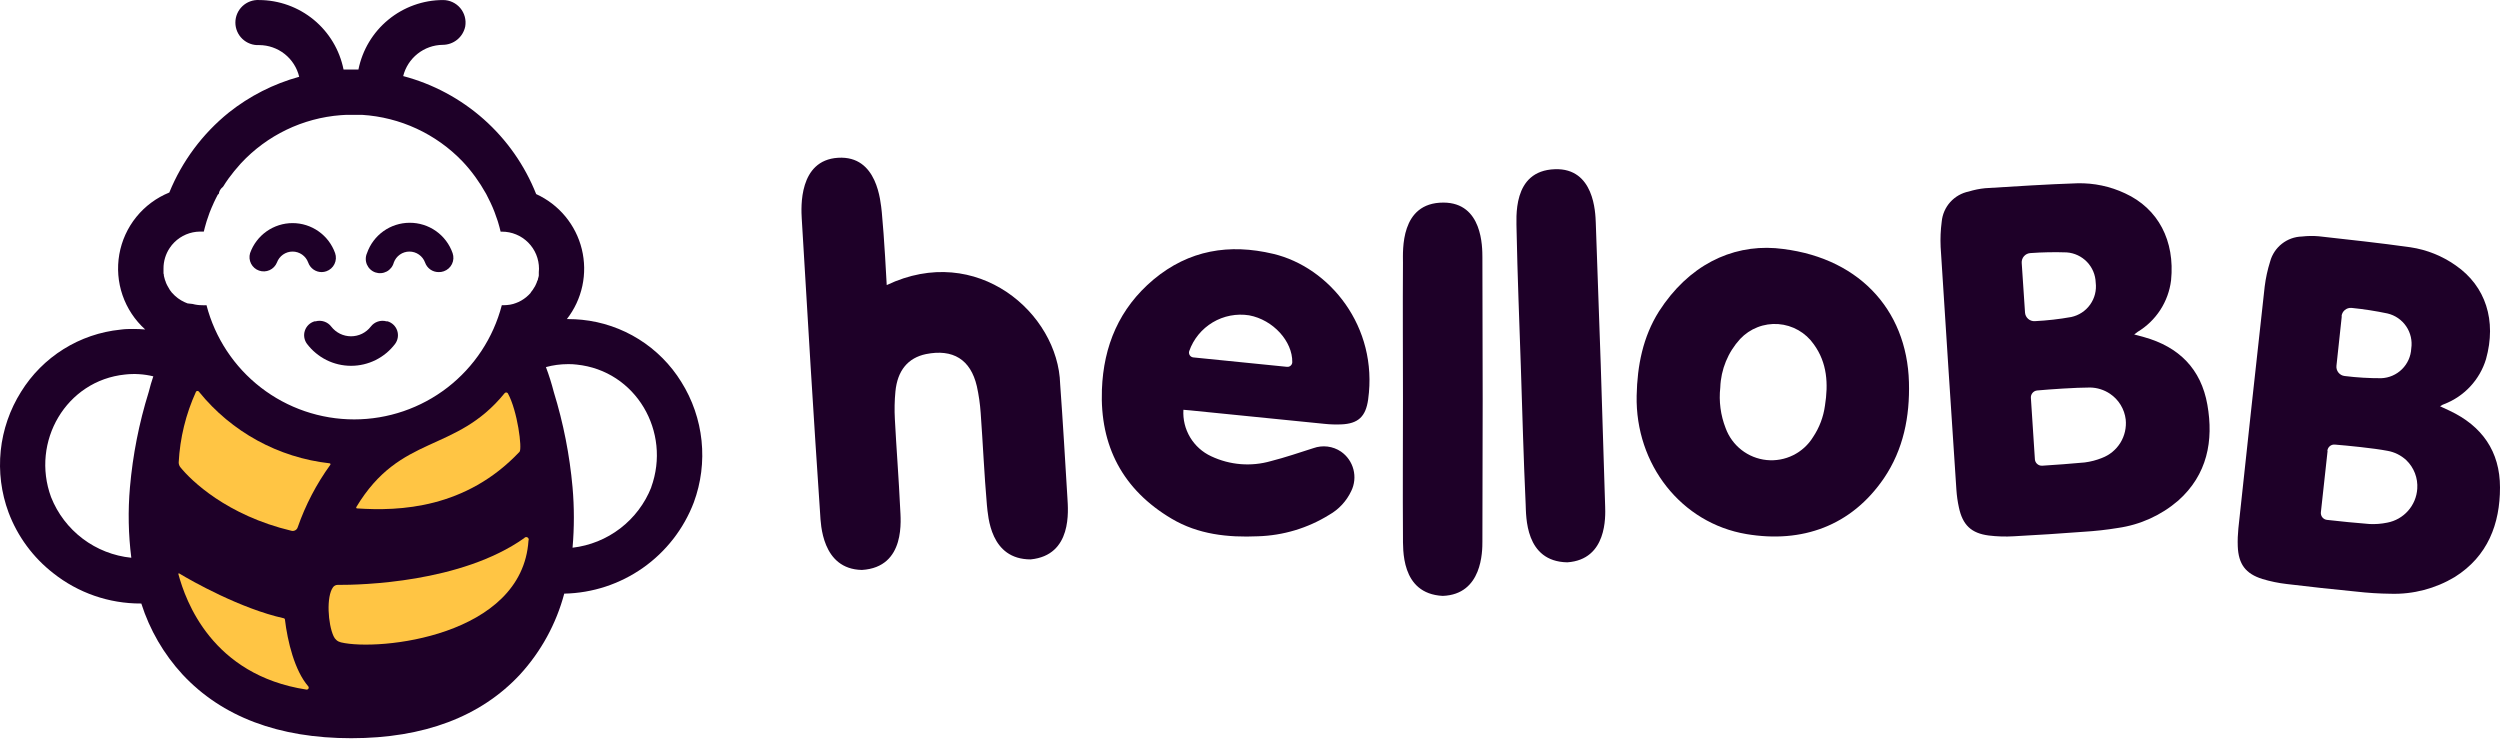
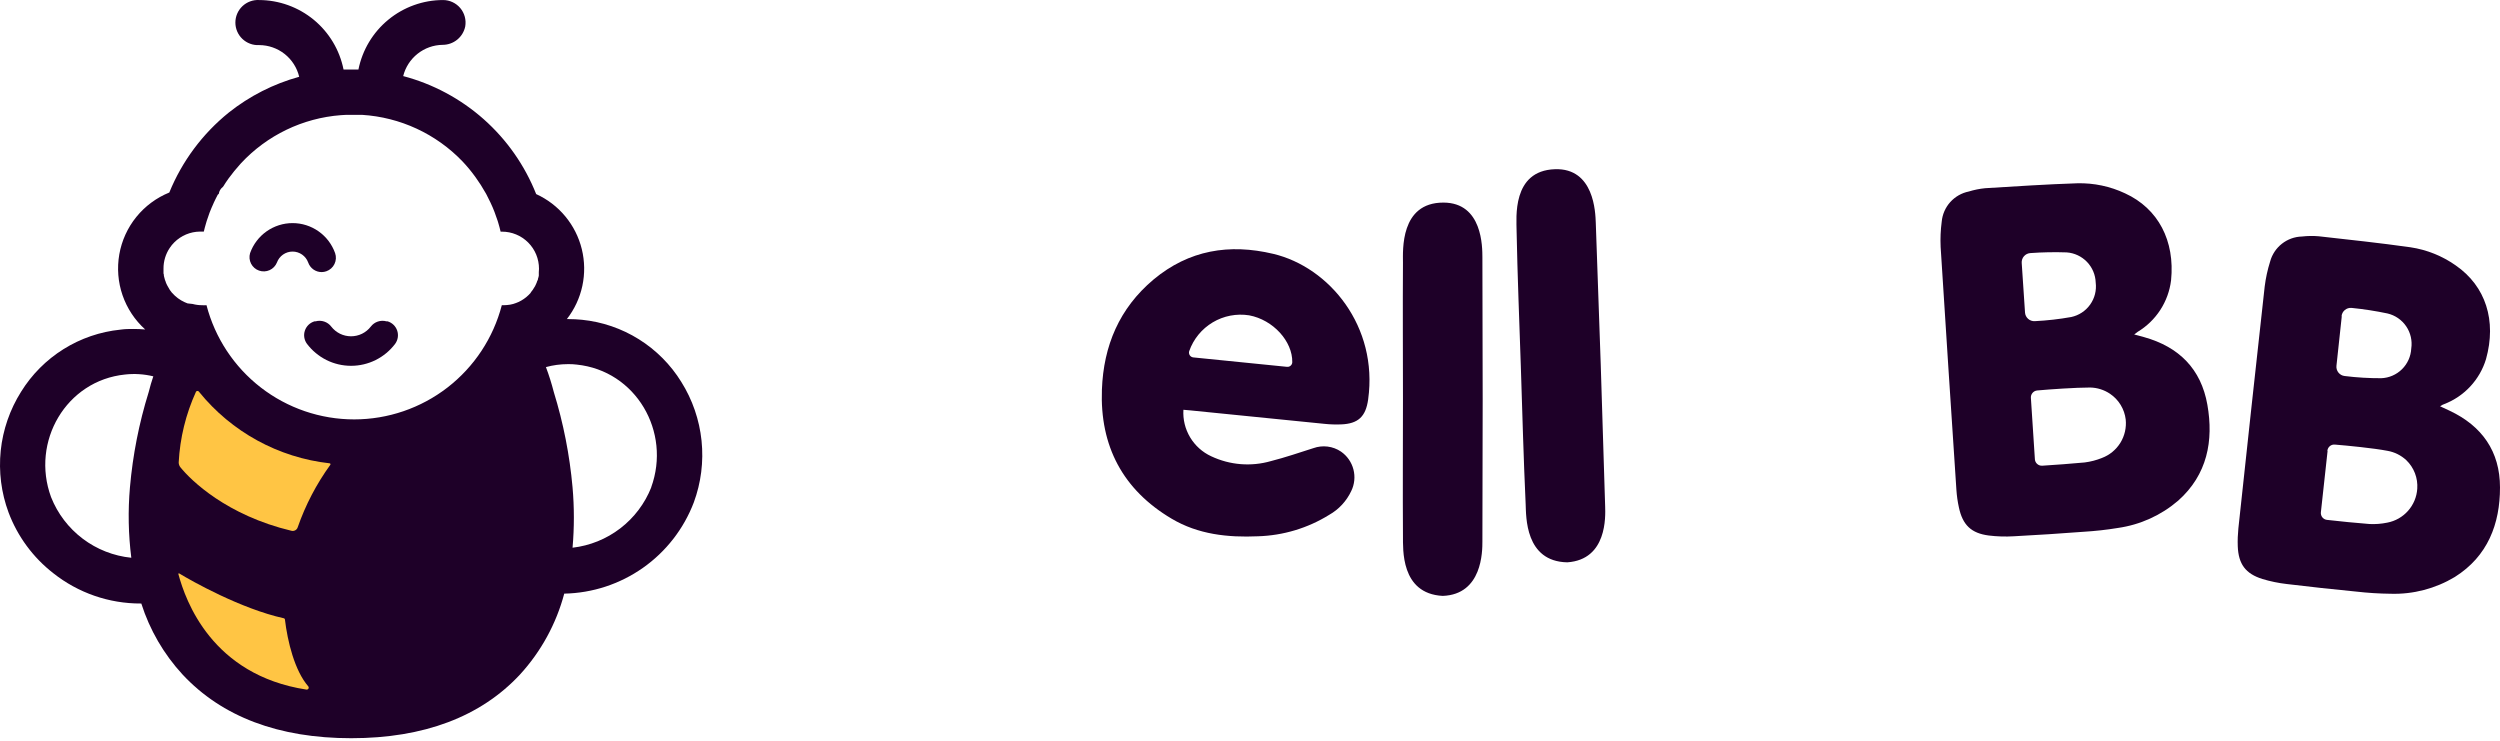
<svg xmlns="http://www.w3.org/2000/svg" width="145" height="43" viewBox="0 0 145 43" fill="none">
  <path d="M123.784 19.399L124.363 19.555C126.375 20.12 127.662 21.392 128.028 23.477C128.394 25.561 128.028 27.529 126.335 29.037C125.345 29.888 124.133 30.437 122.841 30.621C122.181 30.73 121.515 30.803 120.847 30.843C119.499 30.944 118.15 31.035 116.802 31.104C116.318 31.133 115.833 31.119 115.352 31.06C114.33 30.93 113.833 30.447 113.616 29.432C113.542 29.095 113.494 28.752 113.471 28.407C113.159 23.711 112.854 19.018 112.557 14.327C112.534 13.837 112.555 13.346 112.619 12.859C112.657 12.437 112.83 12.039 113.113 11.723C113.396 11.408 113.773 11.192 114.188 11.108C114.498 11.013 114.816 10.948 115.138 10.916C116.922 10.808 118.705 10.688 120.488 10.63C121.443 10.608 122.39 10.807 123.254 11.214C125.179 12.098 126.154 13.965 125.922 16.259C125.847 16.873 125.632 17.461 125.296 17.979C124.959 18.497 124.509 18.932 123.979 19.25C123.936 19.286 123.878 19.333 123.784 19.399ZM117.792 23.085L118.024 26.648C118.034 26.752 118.083 26.848 118.163 26.915C118.242 26.983 118.344 27.017 118.448 27.011C119.071 26.971 120.26 26.888 120.913 26.822C121.256 26.778 121.592 26.691 121.913 26.561C122.357 26.394 122.734 26.084 122.983 25.68C123.232 25.276 123.34 24.801 123.291 24.328C123.255 24.029 123.155 23.742 122.998 23.485C122.841 23.227 122.63 23.007 122.381 22.839C122.038 22.609 121.637 22.483 121.224 22.476C120.394 22.476 118.872 22.581 118.158 22.647C118.051 22.657 117.953 22.708 117.884 22.791C117.816 22.873 117.782 22.979 117.792 23.085V23.085ZM117.259 15.248L117.451 18.126C117.46 18.268 117.525 18.4 117.632 18.494C117.739 18.588 117.878 18.636 118.02 18.627C118.729 18.592 119.435 18.512 120.133 18.387C120.576 18.292 120.968 18.034 121.23 17.664C121.493 17.294 121.607 16.84 121.551 16.39C121.536 15.942 121.357 15.515 121.046 15.191C120.735 14.868 120.316 14.671 119.869 14.639C119.165 14.615 118.461 14.628 117.759 14.679C117.617 14.688 117.485 14.754 117.391 14.86C117.297 14.967 117.25 15.106 117.259 15.248V15.248Z" fill="#1E0028" />
  <path d="M141.524 23.564L142.068 23.817C143.952 24.702 145 26.177 145 28.276C145 30.375 144.297 32.263 142.376 33.467C141.257 34.139 139.968 34.477 138.664 34.438C137.994 34.431 137.325 34.388 136.659 34.312C135.313 34.181 133.969 34.035 132.628 33.873C132.152 33.818 131.681 33.721 131.222 33.583C130.239 33.275 129.83 32.717 129.79 31.68C129.778 31.334 129.791 30.987 129.826 30.643C130.326 25.967 130.835 21.292 131.352 16.618C131.413 16.126 131.519 15.641 131.668 15.168C131.778 14.76 132.018 14.399 132.35 14.138C132.682 13.877 133.09 13.729 133.513 13.718C133.836 13.681 134.163 13.676 134.488 13.704C136.26 13.903 138.04 14.092 139.806 14.342C140.75 14.483 141.649 14.843 142.43 15.393C144.174 16.597 144.812 18.601 144.188 20.831C144.008 21.422 143.696 21.964 143.275 22.416C142.854 22.868 142.336 23.219 141.759 23.44C141.691 23.459 141.629 23.495 141.524 23.564ZM134.999 26.163L134.611 29.712C134.605 29.765 134.61 29.818 134.625 29.869C134.64 29.92 134.665 29.968 134.699 30.009C134.733 30.05 134.774 30.084 134.822 30.109C134.869 30.134 134.92 30.149 134.974 30.154C135.59 30.226 136.786 30.346 137.431 30.393C137.776 30.41 138.122 30.383 138.461 30.313C138.928 30.225 139.352 29.984 139.667 29.628C139.982 29.273 140.17 28.823 140.201 28.349C140.223 28.042 140.177 27.734 140.067 27.447C139.957 27.16 139.785 26.901 139.563 26.688C139.26 26.407 138.882 26.219 138.475 26.148C137.663 25.992 136.141 25.844 135.427 25.786C135.374 25.78 135.321 25.785 135.271 25.8C135.22 25.815 135.173 25.84 135.133 25.874C135.092 25.907 135.058 25.948 135.033 25.995C135.008 26.041 134.993 26.092 134.988 26.145L134.999 26.163ZM135.822 18.351L135.514 21.218C135.499 21.36 135.541 21.5 135.63 21.611C135.719 21.722 135.848 21.793 135.989 21.809C136.693 21.897 137.403 21.939 138.113 21.936C138.565 21.919 138.995 21.732 139.317 21.413C139.639 21.095 139.83 20.667 139.853 20.214C139.92 19.764 139.816 19.305 139.561 18.929C139.306 18.552 138.918 18.285 138.475 18.181C137.785 18.036 137.089 17.928 136.387 17.858C136.248 17.847 136.11 17.89 136.003 17.979C135.895 18.067 135.826 18.194 135.811 18.333L135.822 18.351Z" fill="#1E0028" />
-   <path d="M51.43 16.535C56.672 14.037 61.381 18.184 61.489 22.277C61.649 24.477 61.776 26.677 61.91 28.878C61.953 29.603 62.204 32.205 59.779 32.445C57.433 32.445 57.314 29.969 57.241 29.298C57.085 27.515 57.009 25.728 56.879 23.944C56.843 23.425 56.769 22.909 56.657 22.4C56.295 20.845 55.269 20.225 53.707 20.537C52.666 20.754 52.05 21.487 51.934 22.712C51.883 23.243 51.873 23.777 51.902 24.31C51.992 26.036 52.13 27.761 52.21 29.49C52.235 30.085 52.572 32.898 49.991 33.057C47.66 33.01 47.606 30.368 47.57 29.828C47.207 24.499 46.812 18.007 46.501 12.675C46.464 12.033 46.316 9.292 48.607 9.151C50.898 9.01 51.072 11.688 51.144 12.305C51.282 13.7 51.423 16.383 51.43 16.535Z" fill="#1E0028" />
  <path d="M68.638 23.767C68.603 24.326 68.739 24.884 69.027 25.365C69.315 25.846 69.741 26.229 70.251 26.464C71.334 26.976 72.566 27.075 73.716 26.743C74.546 26.532 75.358 26.253 76.178 25.992C76.441 25.898 76.723 25.867 77.001 25.901C77.278 25.936 77.544 26.035 77.776 26.192C78.133 26.439 78.39 26.806 78.499 27.227C78.608 27.647 78.563 28.093 78.371 28.483C78.097 29.065 77.649 29.548 77.088 29.864C75.848 30.632 74.427 31.059 72.97 31.104C71.215 31.183 69.493 30.998 67.956 30.085C65.122 28.407 63.788 25.866 63.911 22.596C64.005 20.058 64.915 17.883 66.909 16.209C68.96 14.501 71.299 14.117 73.847 14.723C77.109 15.498 79.94 18.938 79.353 23.165C79.215 24.165 78.773 24.579 77.78 24.615C77.456 24.628 77.131 24.617 76.808 24.582L69.047 23.803L68.638 23.767ZM69.207 20.729L74.644 21.276C74.683 21.28 74.722 21.276 74.758 21.265C74.795 21.253 74.829 21.234 74.858 21.208C74.887 21.183 74.91 21.151 74.927 21.116C74.943 21.081 74.952 21.043 74.952 21.005C74.971 19.801 73.847 18.55 72.451 18.289C71.721 18.174 70.973 18.318 70.338 18.697C69.703 19.076 69.22 19.665 68.975 20.363C68.962 20.402 68.957 20.444 68.963 20.485C68.968 20.526 68.982 20.566 69.004 20.601C69.026 20.636 69.056 20.666 69.091 20.688C69.126 20.71 69.166 20.724 69.207 20.729V20.729Z" fill="#1E0028" />
-   <path d="M102.969 14.393C107.711 14.799 110.603 17.905 110.719 22.172C110.774 24.162 110.4 26.065 109.269 27.736C107.374 30.513 104.513 31.517 101.295 30.977C97.514 30.342 94.842 26.938 94.926 22.944C94.962 21.207 95.288 19.54 96.22 18.061C97.931 15.4 100.392 14.208 102.969 14.393ZM99.776 22.476C99.688 23.275 99.794 24.084 100.087 24.832C100.27 25.333 100.589 25.772 101.01 26.099C101.43 26.427 101.934 26.628 102.464 26.682C102.994 26.735 103.529 26.638 104.006 26.401C104.483 26.164 104.884 25.798 105.162 25.343C105.525 24.799 105.759 24.179 105.847 23.531C106.047 22.27 105.985 21.052 105.202 19.971C104.967 19.634 104.66 19.354 104.304 19.151C103.947 18.948 103.549 18.827 103.14 18.797C102.73 18.767 102.319 18.829 101.937 18.979C101.554 19.128 101.21 19.36 100.928 19.66C100.221 20.431 99.812 21.43 99.776 22.476V22.476Z" fill="#1E0028" />
  <path d="M81.372 23.136C81.372 20.501 81.354 17.865 81.372 15.234C81.372 14.534 81.198 11.75 83.714 11.75C85.994 11.75 85.976 14.338 85.979 14.929C86.001 20.422 86.001 25.913 85.979 31.401C85.979 31.97 85.979 34.482 83.674 34.562C81.216 34.431 81.383 31.807 81.372 31.111C81.354 28.454 81.372 25.793 81.372 23.136Z" fill="#1E0028" />
-   <path d="M88.209 21.273C88.122 18.641 88.013 16.006 87.962 13.374C87.962 12.675 87.672 9.898 90.188 9.814C92.464 9.738 92.533 12.326 92.555 12.917C92.758 18.405 92.939 23.892 93.099 29.378C93.117 29.951 93.218 32.459 90.902 32.615C88.441 32.568 88.52 29.94 88.488 29.24C88.365 26.587 88.296 23.926 88.209 21.273Z" fill="#1E0028" />
+   <path d="M88.209 21.273C88.122 18.641 88.013 16.006 87.962 13.374C87.962 12.675 87.672 9.898 90.188 9.814C92.464 9.738 92.533 12.326 92.555 12.917C92.758 18.405 92.939 23.892 93.099 29.378C93.117 29.951 93.218 32.459 90.902 32.615C88.441 32.568 88.52 29.94 88.488 29.24C88.365 26.587 88.296 23.926 88.209 21.273" fill="#1E0028" />
  <path d="M39.515 22.15C38.896 21.148 38.054 20.302 37.055 19.677C36.056 19.052 34.928 18.666 33.755 18.547C33.494 18.521 33.23 18.507 32.972 18.507H32.878C33.32 17.94 33.627 17.281 33.777 16.578C33.927 15.876 33.916 15.149 33.745 14.451C33.574 13.753 33.246 13.103 32.788 12.55C32.33 11.997 31.752 11.555 31.098 11.257C30.438 9.592 29.396 8.105 28.057 6.916C26.717 5.728 25.116 4.87 23.385 4.413C23.512 3.901 23.806 3.446 24.22 3.118C24.634 2.79 25.144 2.608 25.672 2.601C25.98 2.601 26.28 2.495 26.519 2.3C26.758 2.105 26.922 1.834 26.984 1.532C27.016 1.344 27.007 1.152 26.957 0.968C26.907 0.784 26.818 0.614 26.696 0.468C26.573 0.322 26.42 0.205 26.248 0.125C26.076 0.044 25.888 0.002 25.697 0.002C24.54 0.004 23.419 0.407 22.524 1.142C21.63 1.876 21.017 2.898 20.789 4.033C20.67 4.033 20.554 4.033 20.427 4.033C20.3 4.033 20.093 4.033 19.926 4.033C19.699 2.9 19.088 1.88 18.196 1.145C17.303 0.411 16.185 0.007 15.029 0.002C14.852 -0.008 14.674 0.019 14.508 0.081C14.341 0.142 14.189 0.237 14.06 0.359C13.931 0.482 13.828 0.629 13.758 0.792C13.688 0.955 13.652 1.131 13.652 1.309C13.652 1.486 13.688 1.662 13.758 1.825C13.828 1.988 13.931 2.136 14.06 2.258C14.189 2.38 14.341 2.475 14.508 2.536C14.674 2.598 14.852 2.625 15.029 2.615C15.567 2.616 16.088 2.798 16.51 3.131C16.931 3.465 17.228 3.93 17.353 4.453C15.867 4.863 14.478 5.568 13.271 6.527C11.747 7.756 10.559 9.353 9.82 11.166C9.073 11.469 8.414 11.957 7.907 12.583C7.4 13.21 7.06 13.956 6.92 14.75C6.781 15.544 6.845 16.361 7.107 17.123C7.37 17.886 7.822 18.569 8.421 19.109C8.204 19.09 7.986 19.08 7.765 19.08C7.508 19.08 7.243 19.08 6.986 19.119C5.813 19.238 4.684 19.625 3.684 20.25C2.685 20.875 1.842 21.721 1.222 22.723C0.572 23.756 0.168 24.925 0.042 26.14C-0.083 27.354 0.072 28.581 0.497 29.726C1.021 31.116 1.919 32.334 3.092 33.246C4.536 34.39 6.325 35.01 8.167 35.004H8.196C8.682 36.533 9.498 37.938 10.585 39.118C12.869 41.572 16.164 42.816 20.372 42.816C24.581 42.816 27.88 41.572 30.16 39.122C31.381 37.788 32.262 36.179 32.726 34.431C34.363 34.398 35.953 33.877 37.291 32.935C38.63 31.993 39.657 30.672 40.24 29.142C40.662 27.999 40.816 26.774 40.69 25.562C40.564 24.35 40.163 23.183 39.515 22.15V22.15ZM8.624 22.741C8.065 24.537 7.701 26.388 7.537 28.262C7.418 29.623 7.445 30.994 7.616 32.35C6.593 32.247 5.617 31.864 4.797 31.244C3.976 30.624 3.341 29.791 2.962 28.834C1.777 25.615 3.839 22.07 7.254 21.722C7.802 21.661 8.356 21.697 8.892 21.827C8.791 22.114 8.704 22.429 8.624 22.741ZM31.251 15.785V15.854C31.251 15.901 31.251 15.944 31.251 15.988C31.243 16.015 31.237 16.043 31.233 16.071L31.2 16.183C31.2 16.212 31.2 16.241 31.174 16.27C31.149 16.299 31.149 16.339 31.135 16.372C31.124 16.401 31.112 16.43 31.098 16.459L31.055 16.549C31.055 16.578 31.026 16.608 31.008 16.637C30.993 16.663 30.978 16.688 30.961 16.713L30.903 16.807L30.859 16.865L30.783 16.963V16.981C30.627 17.159 30.444 17.311 30.239 17.43V17.43C30.191 17.46 30.14 17.487 30.087 17.51V17.51L29.927 17.575C29.874 17.597 29.82 17.615 29.764 17.63V17.63L29.587 17.67C29.467 17.689 29.346 17.7 29.224 17.702H29.105C28.612 19.598 27.504 21.277 25.954 22.476C24.404 23.674 22.5 24.325 20.541 24.325C18.582 24.325 16.678 23.674 15.128 22.476C13.578 21.277 12.47 19.598 11.977 17.702C11.89 17.708 11.803 17.708 11.716 17.702C11.532 17.702 11.35 17.678 11.172 17.63V17.63L10.879 17.597L10.712 17.528C10.435 17.403 10.188 17.22 9.987 16.992C9.983 16.984 9.977 16.978 9.969 16.974L9.889 16.869L9.849 16.814C9.828 16.782 9.808 16.748 9.791 16.713L9.748 16.64L9.697 16.549L9.653 16.459L9.617 16.372C9.617 16.339 9.592 16.303 9.581 16.27C9.57 16.242 9.56 16.213 9.552 16.183C9.552 16.147 9.53 16.107 9.523 16.071C9.515 16.044 9.509 16.016 9.505 15.988C9.505 15.944 9.505 15.901 9.483 15.857C9.481 15.833 9.481 15.809 9.483 15.785C9.479 15.716 9.479 15.647 9.483 15.578V15.578C9.481 15.151 9.607 14.732 9.846 14.378C9.921 14.263 10.009 14.156 10.107 14.059C10.504 13.662 11.042 13.436 11.604 13.432H11.821C11.861 13.262 11.905 13.095 11.955 12.932L11.988 12.819C12.042 12.656 12.097 12.493 12.155 12.334C12.162 12.32 12.168 12.305 12.173 12.29C12.231 12.131 12.303 11.979 12.372 11.823L12.394 11.768C12.47 11.609 12.546 11.449 12.63 11.293C12.652 11.277 12.672 11.259 12.691 11.239C12.701 11.163 12.726 11.089 12.765 11.023C12.803 10.956 12.855 10.898 12.916 10.851C12.928 10.843 12.938 10.832 12.945 10.819C13.043 10.659 13.148 10.503 13.257 10.351C13.47 10.059 13.699 9.778 13.942 9.51L13.974 9.474C15.487 7.845 17.558 6.847 19.774 6.679V6.679L20.097 6.661C20.213 6.661 20.332 6.661 20.459 6.661H20.76H20.996C23.211 6.798 25.293 7.763 26.828 9.365C27.088 9.64 27.33 9.932 27.553 10.239L27.579 10.275C27.793 10.571 27.991 10.88 28.169 11.199L28.206 11.264C28.288 11.419 28.368 11.579 28.445 11.743C28.455 11.76 28.463 11.778 28.47 11.797C28.539 11.946 28.605 12.095 28.663 12.247C28.674 12.271 28.683 12.297 28.692 12.323C28.753 12.482 28.811 12.649 28.865 12.812L28.898 12.921C28.949 13.091 28.996 13.262 29.036 13.436H29.112C29.395 13.435 29.675 13.491 29.936 13.599C30.197 13.707 30.434 13.865 30.634 14.066C30.834 14.266 30.992 14.503 31.1 14.765C31.207 15.026 31.262 15.306 31.262 15.589C31.261 15.654 31.258 15.72 31.251 15.785V15.785ZM37.775 28.262C37.402 29.204 36.781 30.028 35.976 30.645C35.172 31.263 34.215 31.65 33.208 31.767C33.31 30.602 33.31 29.43 33.208 28.265C33.04 26.391 32.676 24.539 32.121 22.741C31.995 22.25 31.843 21.765 31.664 21.291C32.077 21.178 32.504 21.121 32.933 21.12C33.107 21.12 33.277 21.12 33.447 21.146C36.88 21.497 38.946 25.043 37.765 28.276L37.775 28.262Z" fill="#1E0028" />
  <path d="M16.526 35.932C16.525 35.914 16.518 35.898 16.506 35.884C16.494 35.871 16.478 35.862 16.461 35.859C13.974 35.312 11.089 33.684 10.396 33.26C10.391 33.256 10.384 33.254 10.377 33.254C10.37 33.254 10.364 33.256 10.358 33.26C10.352 33.264 10.348 33.27 10.346 33.276C10.344 33.283 10.344 33.29 10.346 33.297C10.763 34.848 12.292 39.151 17.766 39.995C17.79 40 17.814 39.998 17.836 39.988C17.858 39.978 17.877 39.962 17.89 39.941C17.902 39.92 17.907 39.896 17.905 39.872C17.903 39.848 17.894 39.825 17.878 39.807C17.088 38.897 16.678 37.204 16.526 35.932Z" fill="#FFC544" />
  <path d="M16.903 30.785C16.978 30.804 17.057 30.794 17.124 30.757C17.192 30.72 17.242 30.658 17.266 30.585C17.717 29.291 18.354 28.07 19.158 26.96C19.164 26.953 19.168 26.944 19.169 26.935C19.17 26.926 19.169 26.916 19.166 26.907C19.163 26.899 19.157 26.891 19.15 26.885C19.143 26.879 19.135 26.875 19.125 26.873C16.148 26.543 13.421 25.05 11.539 22.719C11.529 22.705 11.517 22.693 11.502 22.685C11.487 22.677 11.47 22.673 11.453 22.673C11.436 22.673 11.42 22.677 11.405 22.685C11.39 22.693 11.377 22.705 11.368 22.719C10.778 24.013 10.437 25.406 10.364 26.826C10.366 26.928 10.402 27.026 10.466 27.105C11.075 27.859 13.144 29.889 16.903 30.785Z" fill="#FFC544" />
-   <path d="M30.402 31.212C26.748 33.797 20.952 33.931 19.578 33.924C19.527 33.924 19.477 33.936 19.432 33.96C19.387 33.983 19.347 34.017 19.317 34.058C18.915 34.605 19.024 36.2 19.346 36.896C19.385 36.986 19.444 37.066 19.518 37.129C19.593 37.192 19.682 37.236 19.778 37.258C21.953 37.777 30.29 36.921 30.652 31.357C30.668 31.324 30.671 31.287 30.66 31.252C30.649 31.217 30.626 31.187 30.595 31.169C30.563 31.151 30.526 31.145 30.49 31.153C30.454 31.161 30.423 31.182 30.402 31.212Z" fill="#FFC544" />
-   <path d="M30.134 26.203C30.297 26.021 30.015 23.828 29.456 22.813C29.445 22.798 29.431 22.785 29.414 22.776C29.397 22.767 29.378 22.762 29.358 22.762C29.339 22.762 29.32 22.767 29.303 22.776C29.286 22.785 29.272 22.798 29.261 22.813C26.411 26.315 23.232 25.14 20.666 29.411C20.662 29.418 20.659 29.426 20.659 29.434C20.659 29.443 20.66 29.451 20.664 29.458C20.667 29.466 20.673 29.472 20.679 29.477C20.686 29.482 20.694 29.485 20.702 29.487C23.178 29.654 27.024 29.498 30.134 26.203Z" fill="#FFC544" />
  <path d="M22.478 18.637H22.413C22.249 18.592 22.075 18.596 21.913 18.651C21.752 18.705 21.61 18.806 21.507 18.942C21.371 19.117 21.198 19.259 20.999 19.357C20.8 19.454 20.581 19.505 20.36 19.505C20.138 19.505 19.919 19.454 19.721 19.357C19.522 19.259 19.348 19.117 19.212 18.942C19.109 18.806 18.968 18.705 18.806 18.651C18.644 18.596 18.47 18.592 18.306 18.637H18.244C18.115 18.675 17.996 18.743 17.898 18.836C17.801 18.929 17.727 19.045 17.684 19.173C17.64 19.3 17.628 19.437 17.649 19.57C17.67 19.704 17.722 19.83 17.802 19.939C18.101 20.336 18.487 20.658 18.931 20.88C19.375 21.102 19.865 21.217 20.361 21.217C20.858 21.217 21.348 21.102 21.792 20.88C22.236 20.658 22.622 20.336 22.921 19.939C23 19.83 23.052 19.703 23.072 19.57C23.092 19.437 23.08 19.301 23.037 19.174C22.994 19.046 22.92 18.931 22.823 18.837C22.726 18.744 22.608 18.675 22.478 18.637Z" fill="#1E0028" />
  <path d="M18.654 15.781C18.747 15.781 18.839 15.765 18.926 15.734C19.029 15.698 19.123 15.643 19.204 15.571C19.286 15.499 19.352 15.412 19.399 15.314C19.447 15.216 19.474 15.111 19.481 15.002C19.488 14.894 19.473 14.785 19.437 14.683C19.256 14.173 18.922 13.732 18.48 13.42C18.039 13.108 17.511 12.94 16.97 12.94C16.43 12.94 15.902 13.108 15.46 13.42C15.019 13.732 14.684 14.173 14.504 14.683C14.444 14.886 14.465 15.104 14.562 15.293C14.659 15.482 14.825 15.626 15.025 15.695C15.225 15.765 15.444 15.755 15.637 15.668C15.83 15.581 15.982 15.423 16.062 15.226C16.13 15.04 16.253 14.88 16.415 14.766C16.578 14.652 16.771 14.591 16.969 14.591C17.166 14.591 17.36 14.652 17.522 14.766C17.684 14.88 17.807 15.04 17.875 15.226C17.931 15.388 18.037 15.528 18.176 15.628C18.316 15.727 18.483 15.781 18.654 15.781V15.781Z" fill="#1E0028" />
-   <path d="M23.758 12.921C23.214 12.922 22.684 13.092 22.241 13.407C21.798 13.723 21.464 14.169 21.286 14.683C21.239 14.787 21.215 14.9 21.215 15.014C21.214 15.128 21.237 15.242 21.282 15.346C21.328 15.451 21.394 15.546 21.478 15.623C21.561 15.701 21.66 15.761 21.768 15.799C21.876 15.836 21.991 15.851 22.104 15.842C22.218 15.834 22.329 15.801 22.43 15.748C22.531 15.694 22.619 15.62 22.69 15.53C22.761 15.44 22.812 15.337 22.841 15.226C22.909 15.04 23.032 14.88 23.194 14.766C23.356 14.652 23.549 14.591 23.747 14.591C23.945 14.591 24.138 14.652 24.3 14.766C24.462 14.88 24.586 15.04 24.653 15.226C24.71 15.388 24.815 15.528 24.955 15.628C25.094 15.727 25.261 15.781 25.433 15.781C25.538 15.786 25.642 15.77 25.741 15.734C25.843 15.698 25.938 15.643 26.019 15.571C26.1 15.499 26.167 15.412 26.214 15.314C26.262 15.216 26.289 15.111 26.296 15.002C26.302 14.894 26.287 14.785 26.252 14.683C26.072 14.166 25.735 13.718 25.288 13.402C24.84 13.086 24.305 12.918 23.758 12.921V12.921Z" fill="#1E0028" />
</svg>